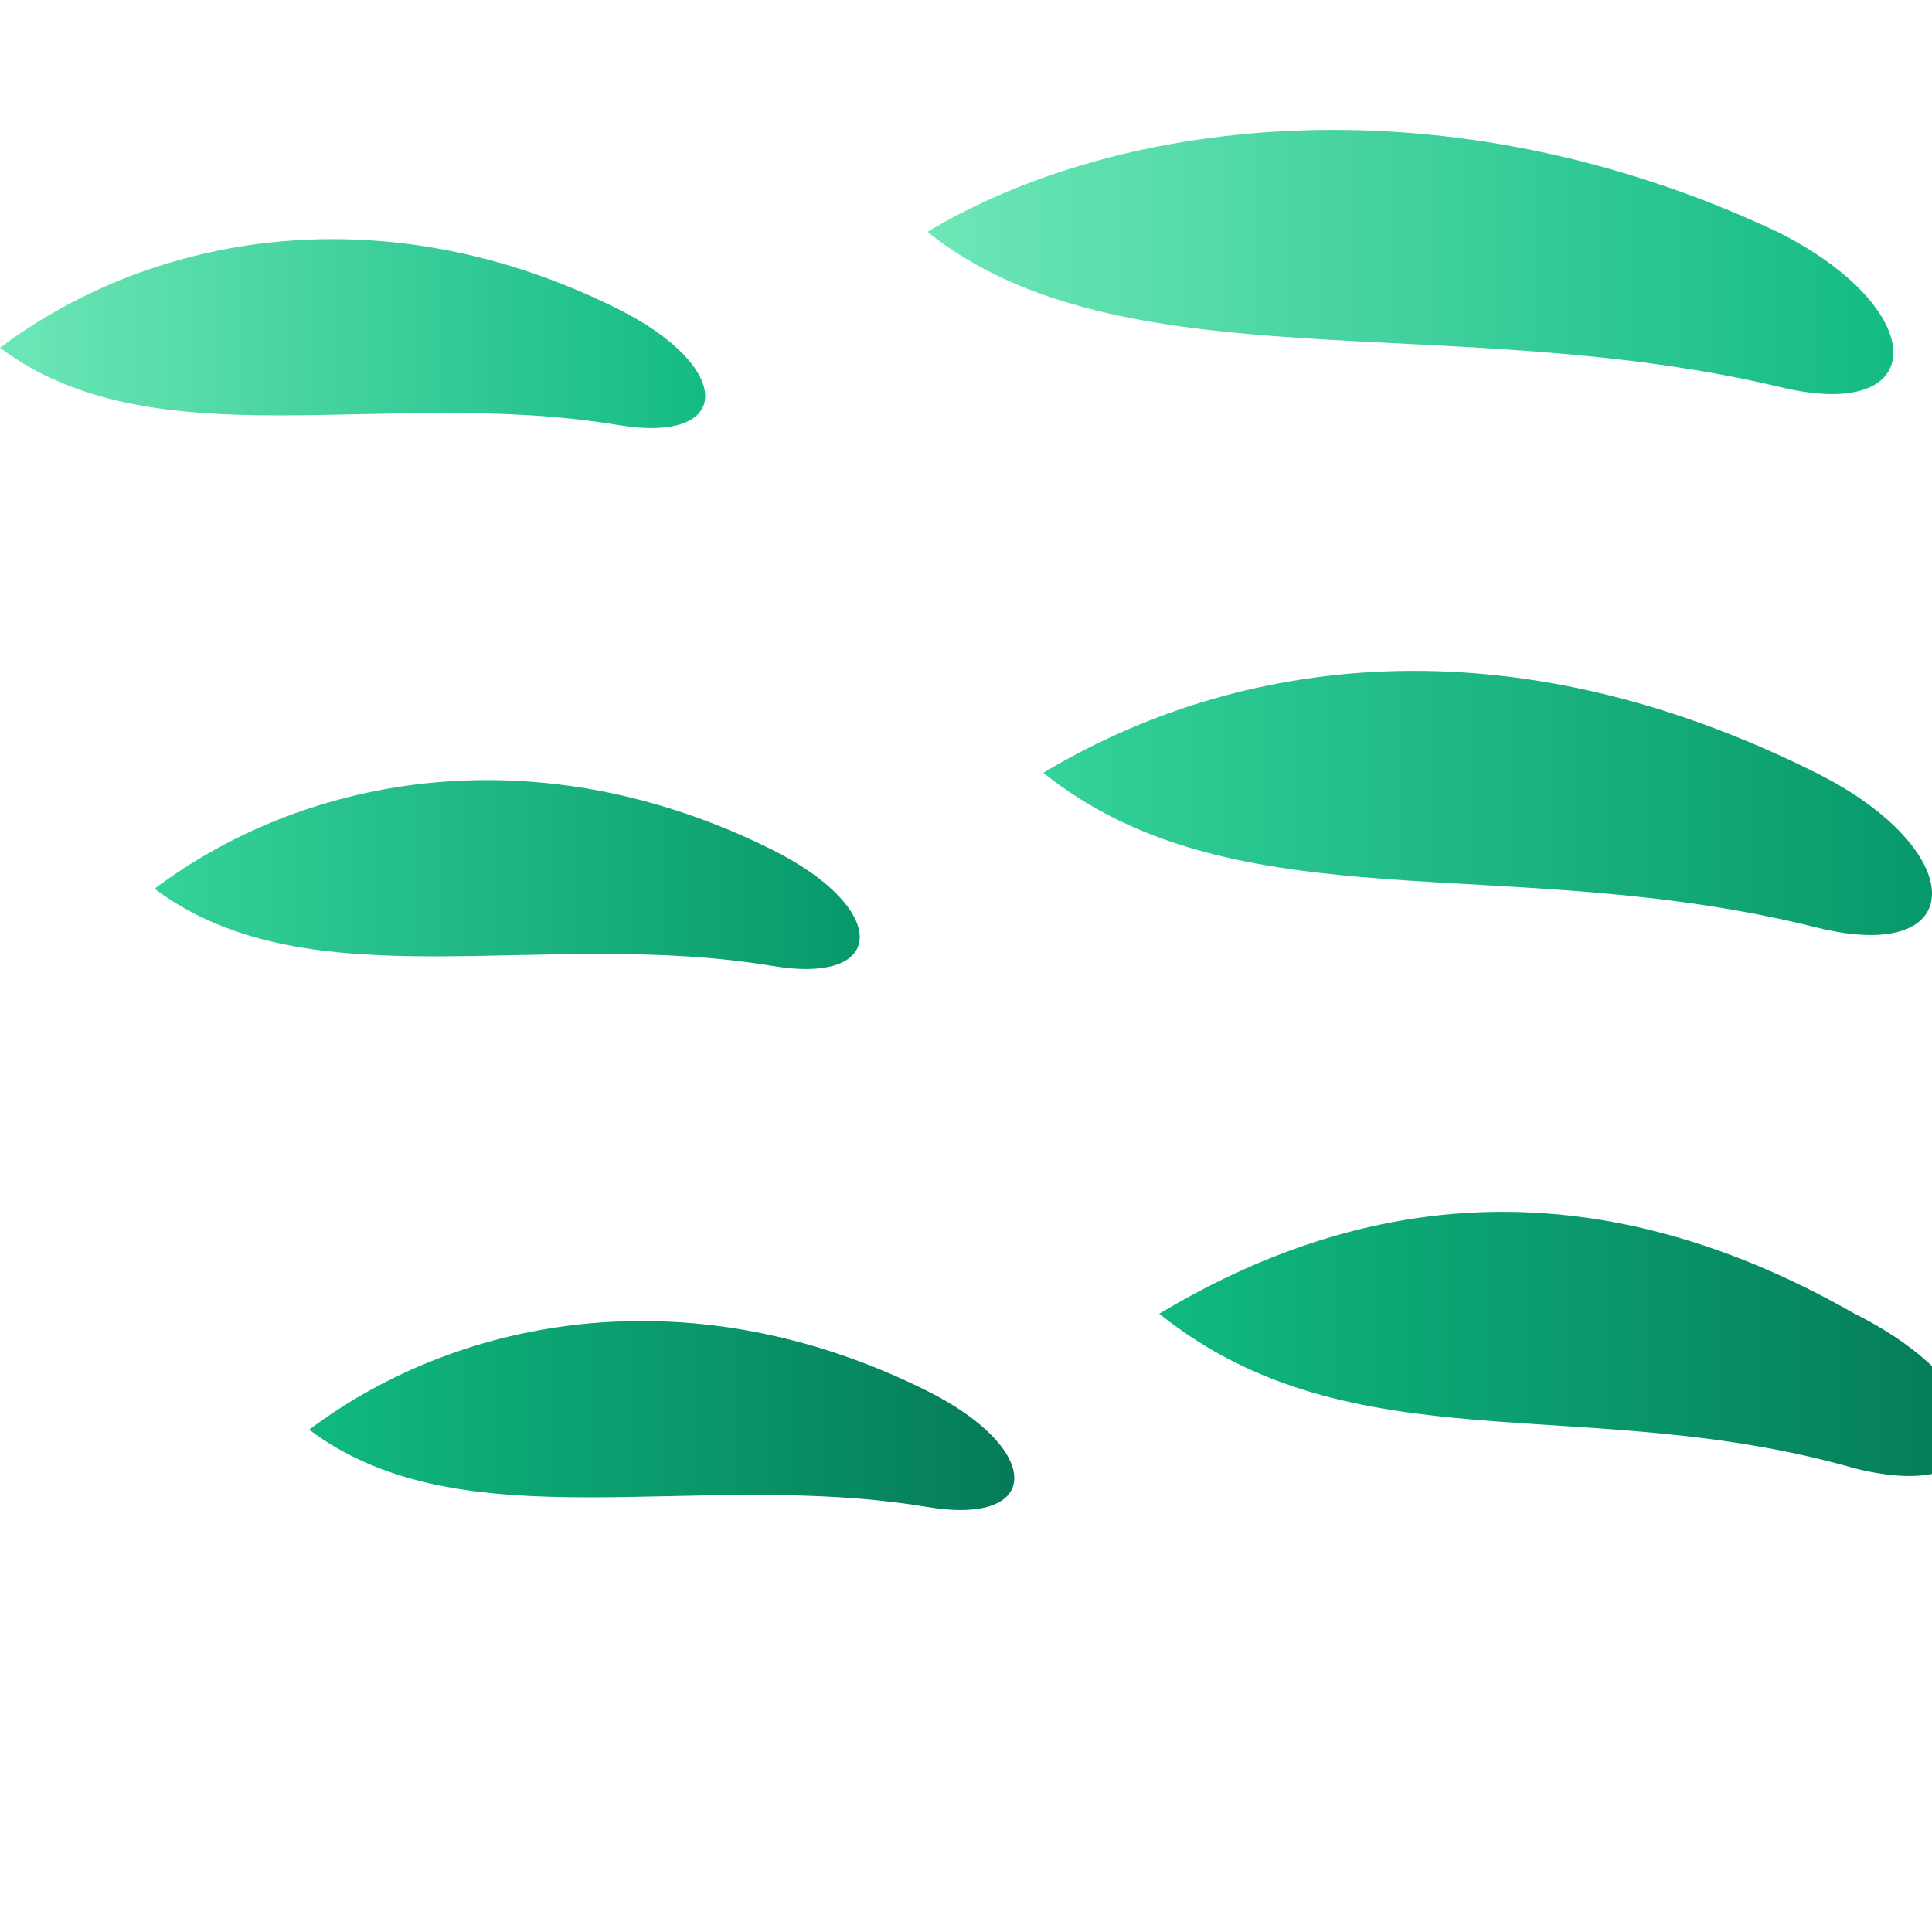
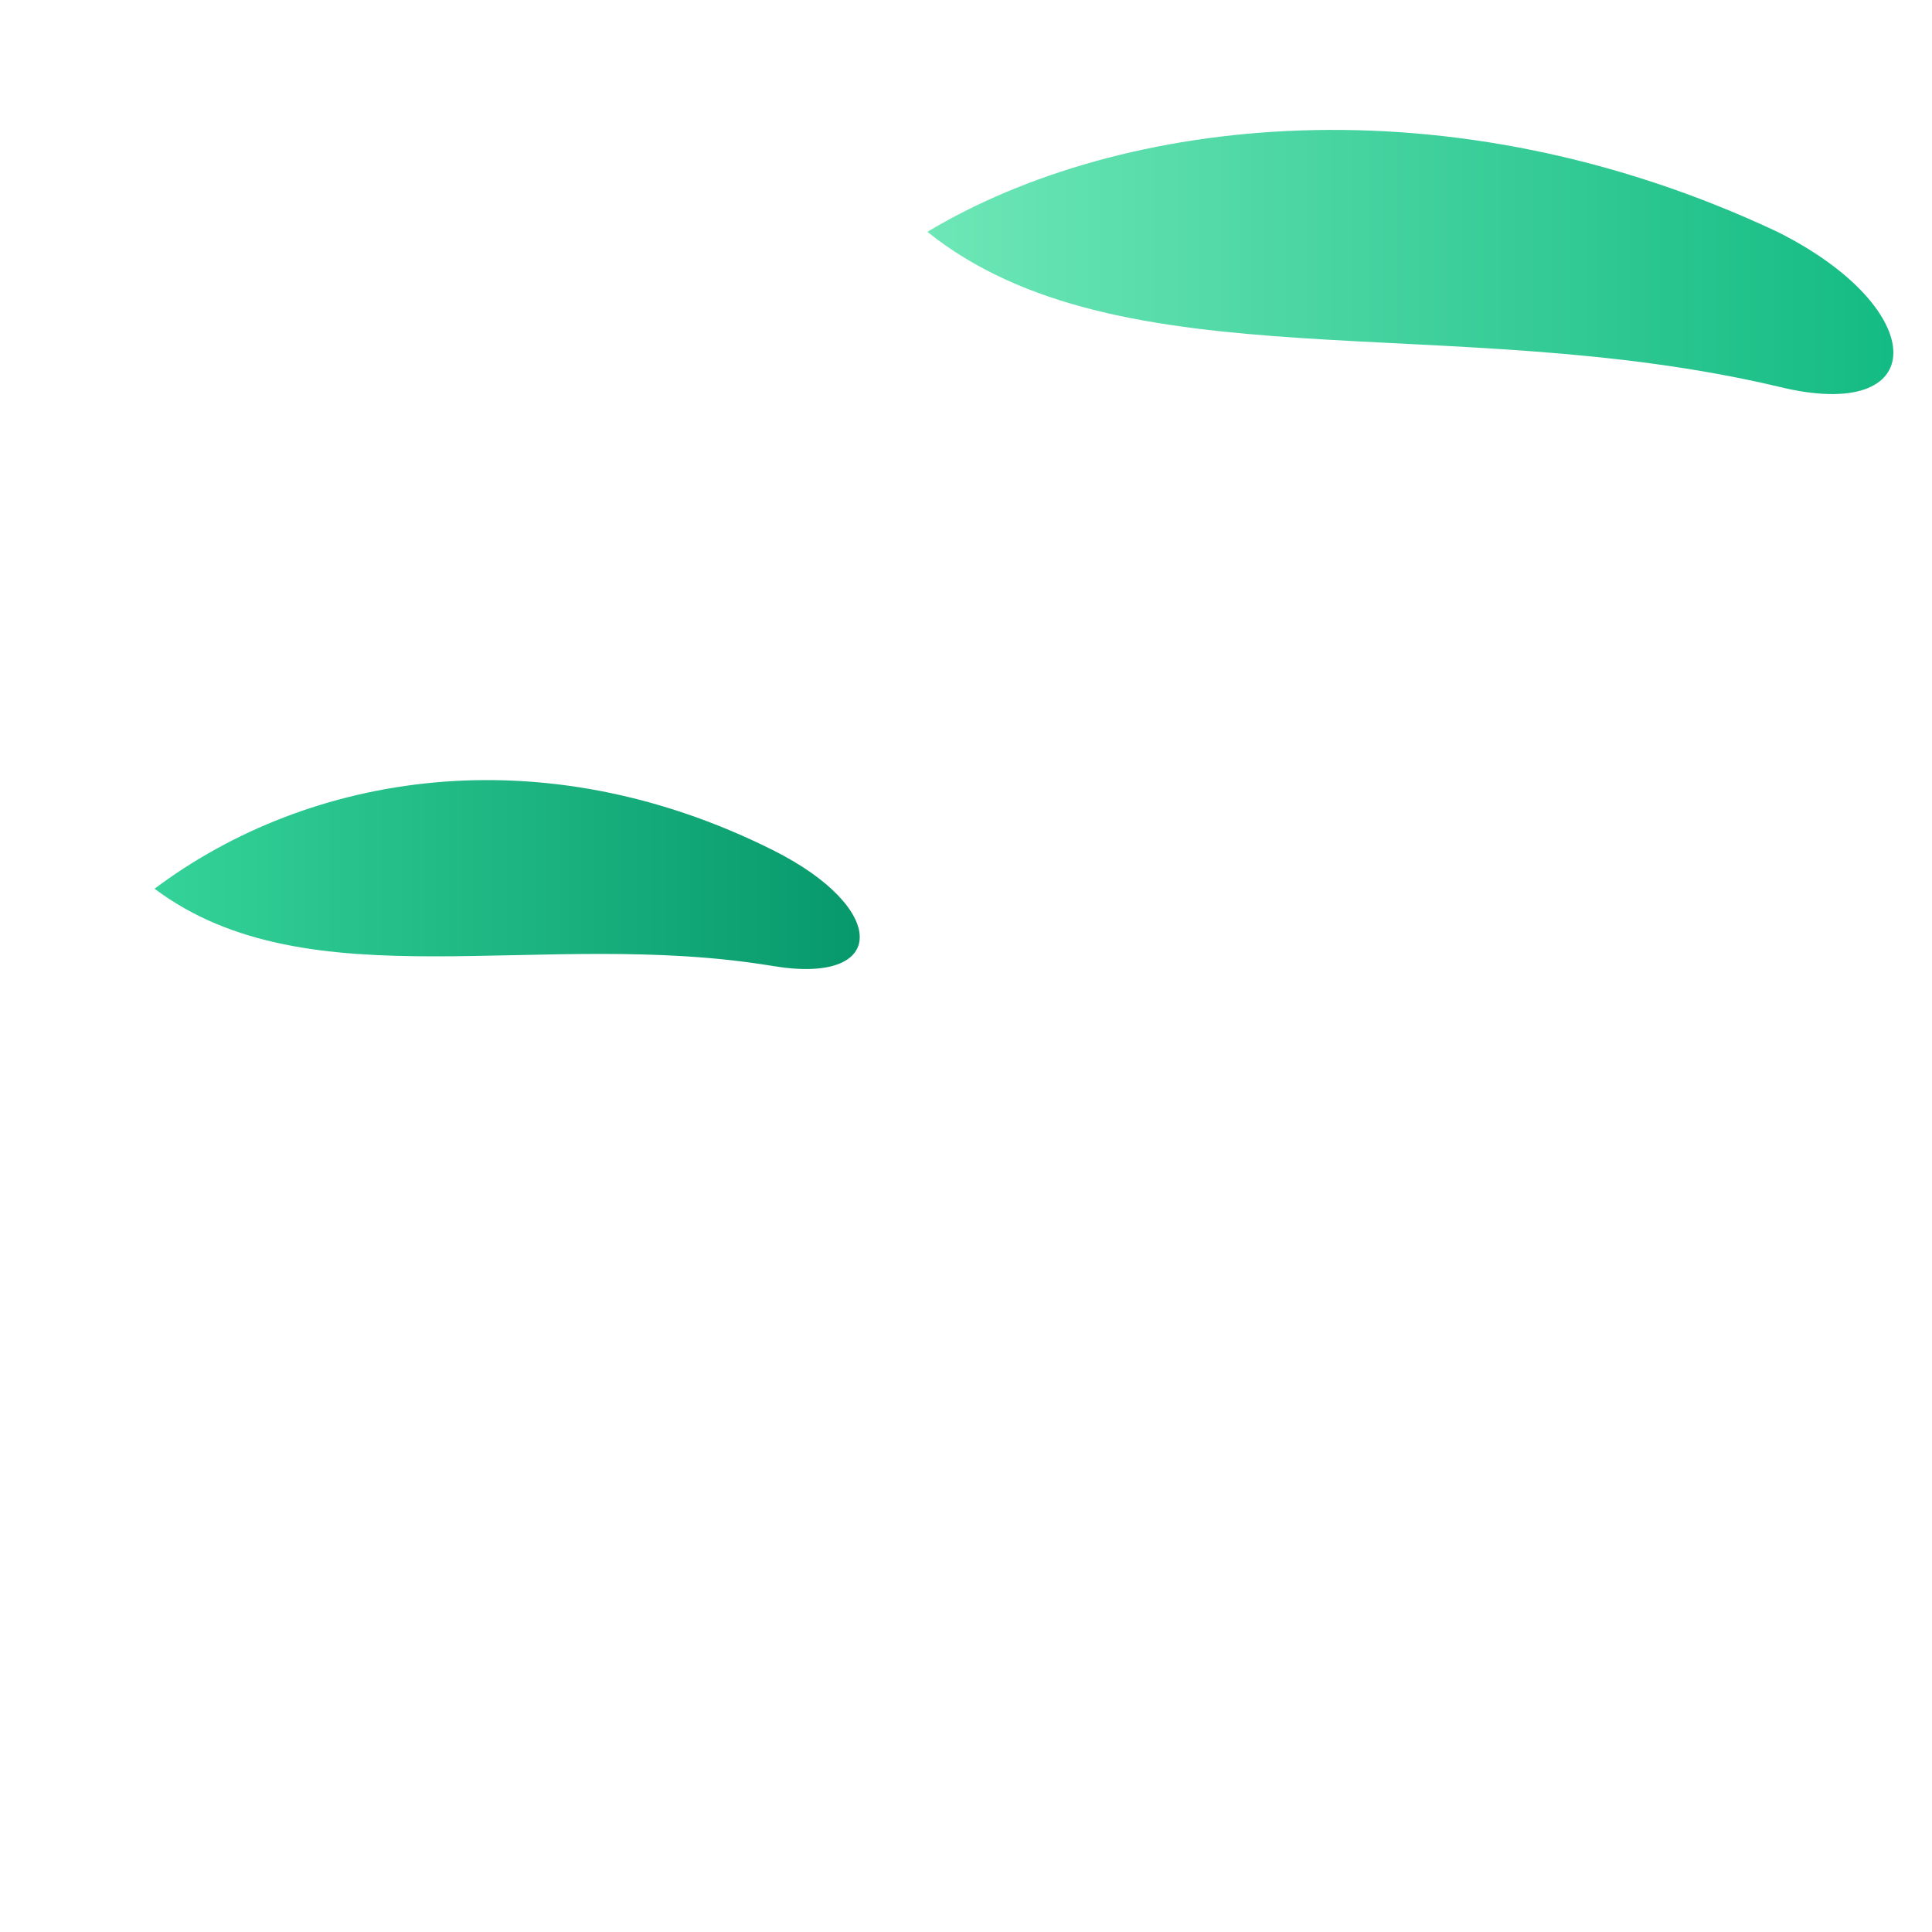
<svg xmlns="http://www.w3.org/2000/svg" viewBox="0 0 100 100" width="100" height="100">
  <defs>
    <linearGradient id="g1" x1="0%" y1="0%" x2="100%" y2="0%">
      <stop offset="0%" style="stop-color:#6ee7b7" />
      <stop offset="100%" style="stop-color:#10b981" />
    </linearGradient>
    <linearGradient id="g2" x1="0%" y1="0%" x2="100%" y2="0%">
      <stop offset="0%" style="stop-color:#34d399" />
      <stop offset="100%" style="stop-color:#059669" />
    </linearGradient>
    <linearGradient id="g3" x1="0%" y1="0%" x2="100%" y2="0%">
      <stop offset="0%" style="stop-color:#10b981" />
      <stop offset="100%" style="stop-color:#047857" />
    </linearGradient>
  </defs>
-   <path d="M 0 18             C 8 12, 20 10, 32 16            C 38 19, 38 23, 32 22            C 20 20, 8 24, 0 18 Z" fill="url(#g1)" />
  <path d="M 48 12             C 58 6, 75 4, 92 12            C 100 16, 100 22, 92 20            C 75 16, 58 20, 48 12 Z" fill="url(#g1)" />
  <path d="M 8 46             C 16 40, 28 38, 40 44            C 46 47, 46 51, 40 50            C 28 48, 16 52, 8 46 Z" fill="url(#g2)" />
-   <path d="M 54 40             C 64 34, 78 32, 94 40            C 102 44, 102 50, 94 48            C 78 44, 64 48, 54 40 Z" fill="url(#g2)" />
-   <path d="M 16 74             C 24 68, 36 66, 48 72            C 54 75, 54 79, 48 78            C 36 76, 24 80, 16 74 Z" fill="url(#g3)" />
-   <path d="M 60 68             C 70 62, 82 60, 96 68            C 104 72, 104 78, 96 76            C 82 72, 70 76, 60 68 Z" fill="url(#g3)" />
</svg>